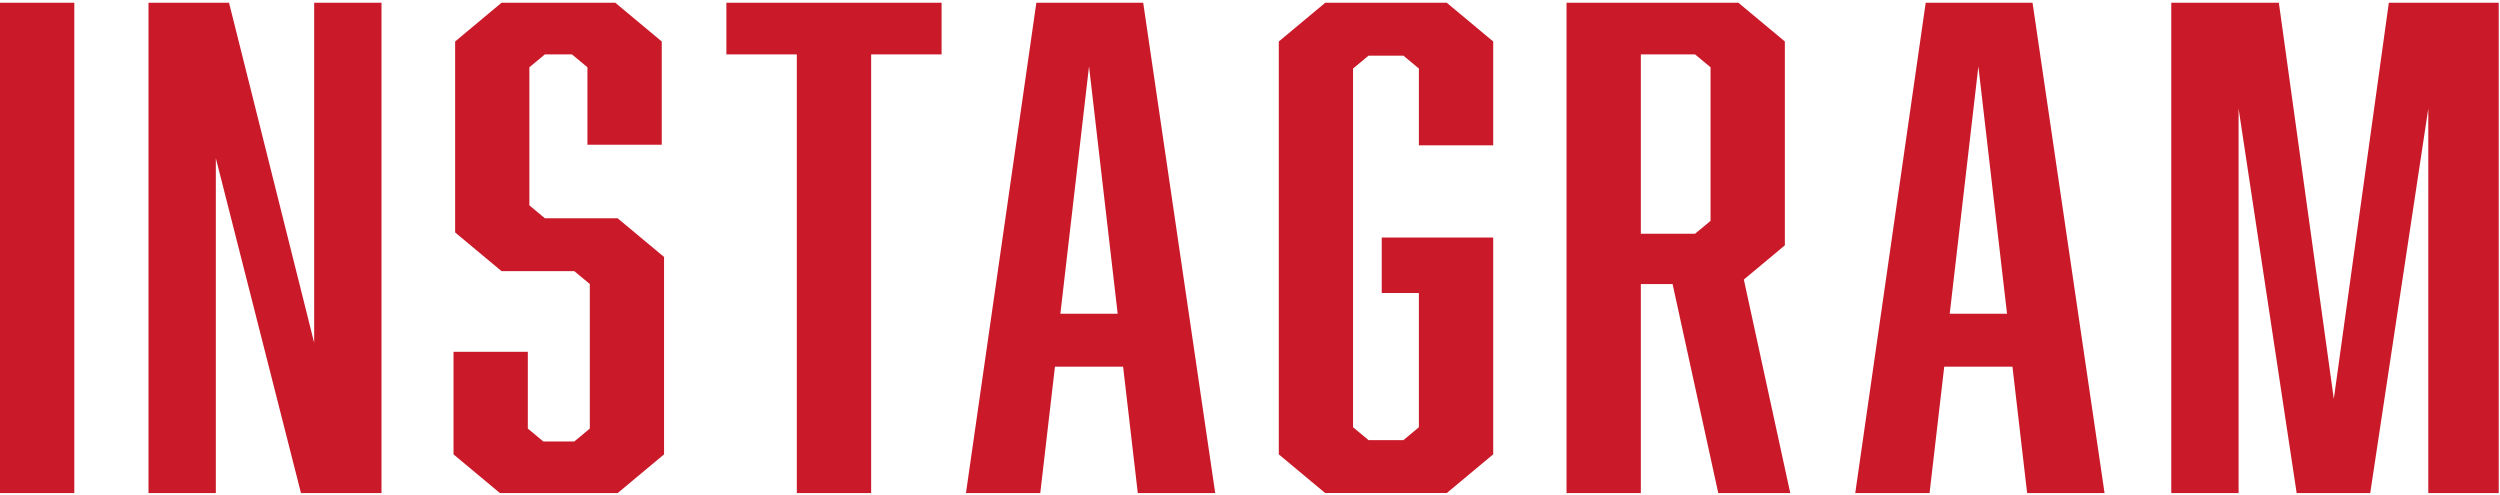
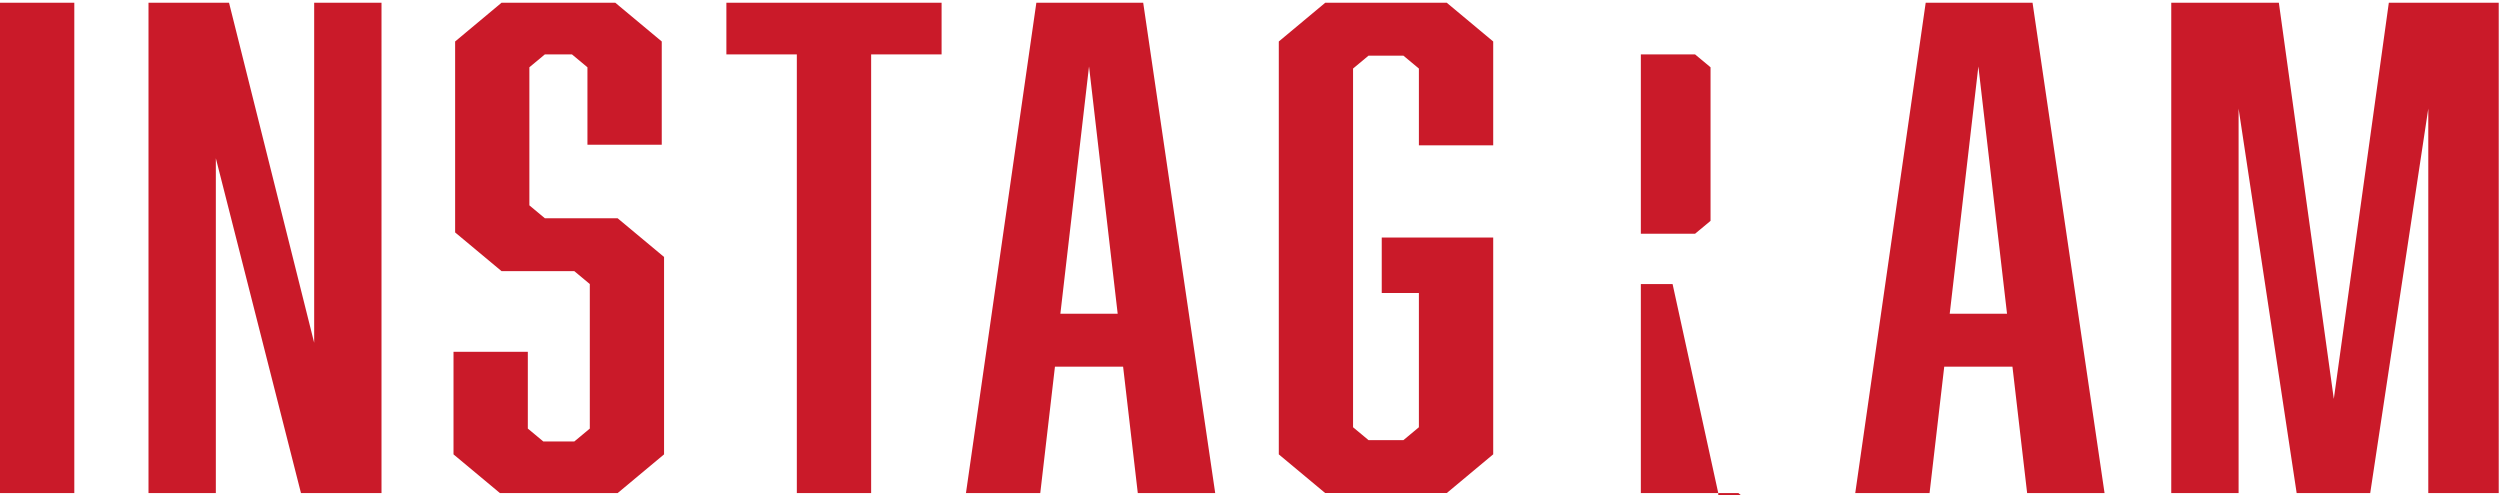
<svg xmlns="http://www.w3.org/2000/svg" data-name="レイヤー_1" viewBox="0 0 434 86">
-   <path d="M421.55 85.6V18.85L411.47 85.6H398.7l-10.08-66.75V85.6h-11.69V.48h18.68l9.54 68.77L414.7.48h19.08V85.6h-12.23zm-72.2-21.95h-11.83l-2.55 21.95h-12.9L334.3.48h18.55l12.5 85.12h-13.44l-2.55-21.95zm-5.91-52.08l-4.97 42.9h9.95l-4.97-42.9zM298.29 85.6l-7.93-36.29h-5.51V85.6h-12.9V.48h29.84l8.06 6.72v35.39l-7.12 5.94 8.06 37.07h-12.5zm-1.34-73.92l-2.69-2.24h-9.41v31.14h9.41l2.69-2.24V11.68zM230.06 85.6L222 78.88V7.2l8.06-6.72h21.1l8.06 6.72v18.03h-12.9V11.9l-2.69-2.24h-6.05l-2.69 2.24v62.27l2.69 2.24h6.05l2.69-2.24v-23.3h-6.45v-9.63h19.35v37.63l-8.06 6.72h-21.1zm-35.09-21.95h-11.83l-2.55 21.95h-12.9L179.91.48h18.55l12.5 85.12h-13.44l-2.55-21.95zm-5.92-52.08l-4.97 42.9h9.95l-4.97-42.9zM151.23 85.6h-12.9V9.44H126.1V.48h37.36v8.96h-12.23V85.6zm-64.44 0l-8.06-6.72V61.07h12.9V74.4l2.69 2.24h5.38l2.69-2.24V49.31l-2.69-2.24H87.07l-8.06-6.72V7.2L87.06.48h19.76l8.06 6.72v17.92h-12.9V11.68l-2.69-2.24h-4.7l-2.69 2.24v23.97l2.69 2.24h12.63l8.06 6.72v34.27l-8.06 6.72H86.79zM37.47 27.47V85.6H25.78V.48h13.98L54.54 59.5V.48h11.69V85.6H52.25L37.47 27.47zM0 .48h12.9V85.6H0V.48z" fill="#ca1a29" fill-rule="evenodd" />
+   <path d="M421.55 85.6V18.85L411.47 85.6H398.7l-10.08-66.75V85.6h-11.69V.48h18.68l9.54 68.77L414.7.48h19.08V85.6h-12.23zm-72.2-21.95h-11.83l-2.55 21.95h-12.9L334.3.48h18.55l12.5 85.12h-13.44l-2.55-21.95zm-5.91-52.08l-4.97 42.9h9.95l-4.97-42.9zM298.29 85.6l-7.93-36.29h-5.51V85.6h-12.9h29.84l8.06 6.72v35.39l-7.12 5.94 8.06 37.07h-12.5zm-1.34-73.92l-2.69-2.24h-9.41v31.14h9.41l2.69-2.24V11.68zM230.06 85.6L222 78.88V7.2l8.06-6.72h21.1l8.06 6.72v18.03h-12.9V11.9l-2.69-2.24h-6.05l-2.69 2.24v62.27l2.69 2.24h6.05l2.69-2.24v-23.3h-6.45v-9.63h19.35v37.63l-8.06 6.72h-21.1zm-35.09-21.95h-11.83l-2.55 21.95h-12.9L179.91.48h18.55l12.5 85.12h-13.44l-2.55-21.95zm-5.92-52.08l-4.97 42.9h9.95l-4.97-42.9zM151.23 85.6h-12.9V9.44H126.1V.48h37.36v8.96h-12.23V85.6zm-64.44 0l-8.06-6.72V61.07h12.9V74.4l2.69 2.24h5.38l2.69-2.24V49.31l-2.69-2.24H87.07l-8.06-6.72V7.2L87.06.48h19.76l8.06 6.72v17.92h-12.9V11.68l-2.69-2.24h-4.7l-2.69 2.24v23.97l2.69 2.24h12.63l8.06 6.72v34.27l-8.06 6.72H86.79zM37.47 27.47V85.6H25.78V.48h13.98L54.54 59.5V.48h11.69V85.6H52.25L37.47 27.47zM0 .48h12.9V85.6H0V.48z" fill="#ca1a29" fill-rule="evenodd" />
</svg>